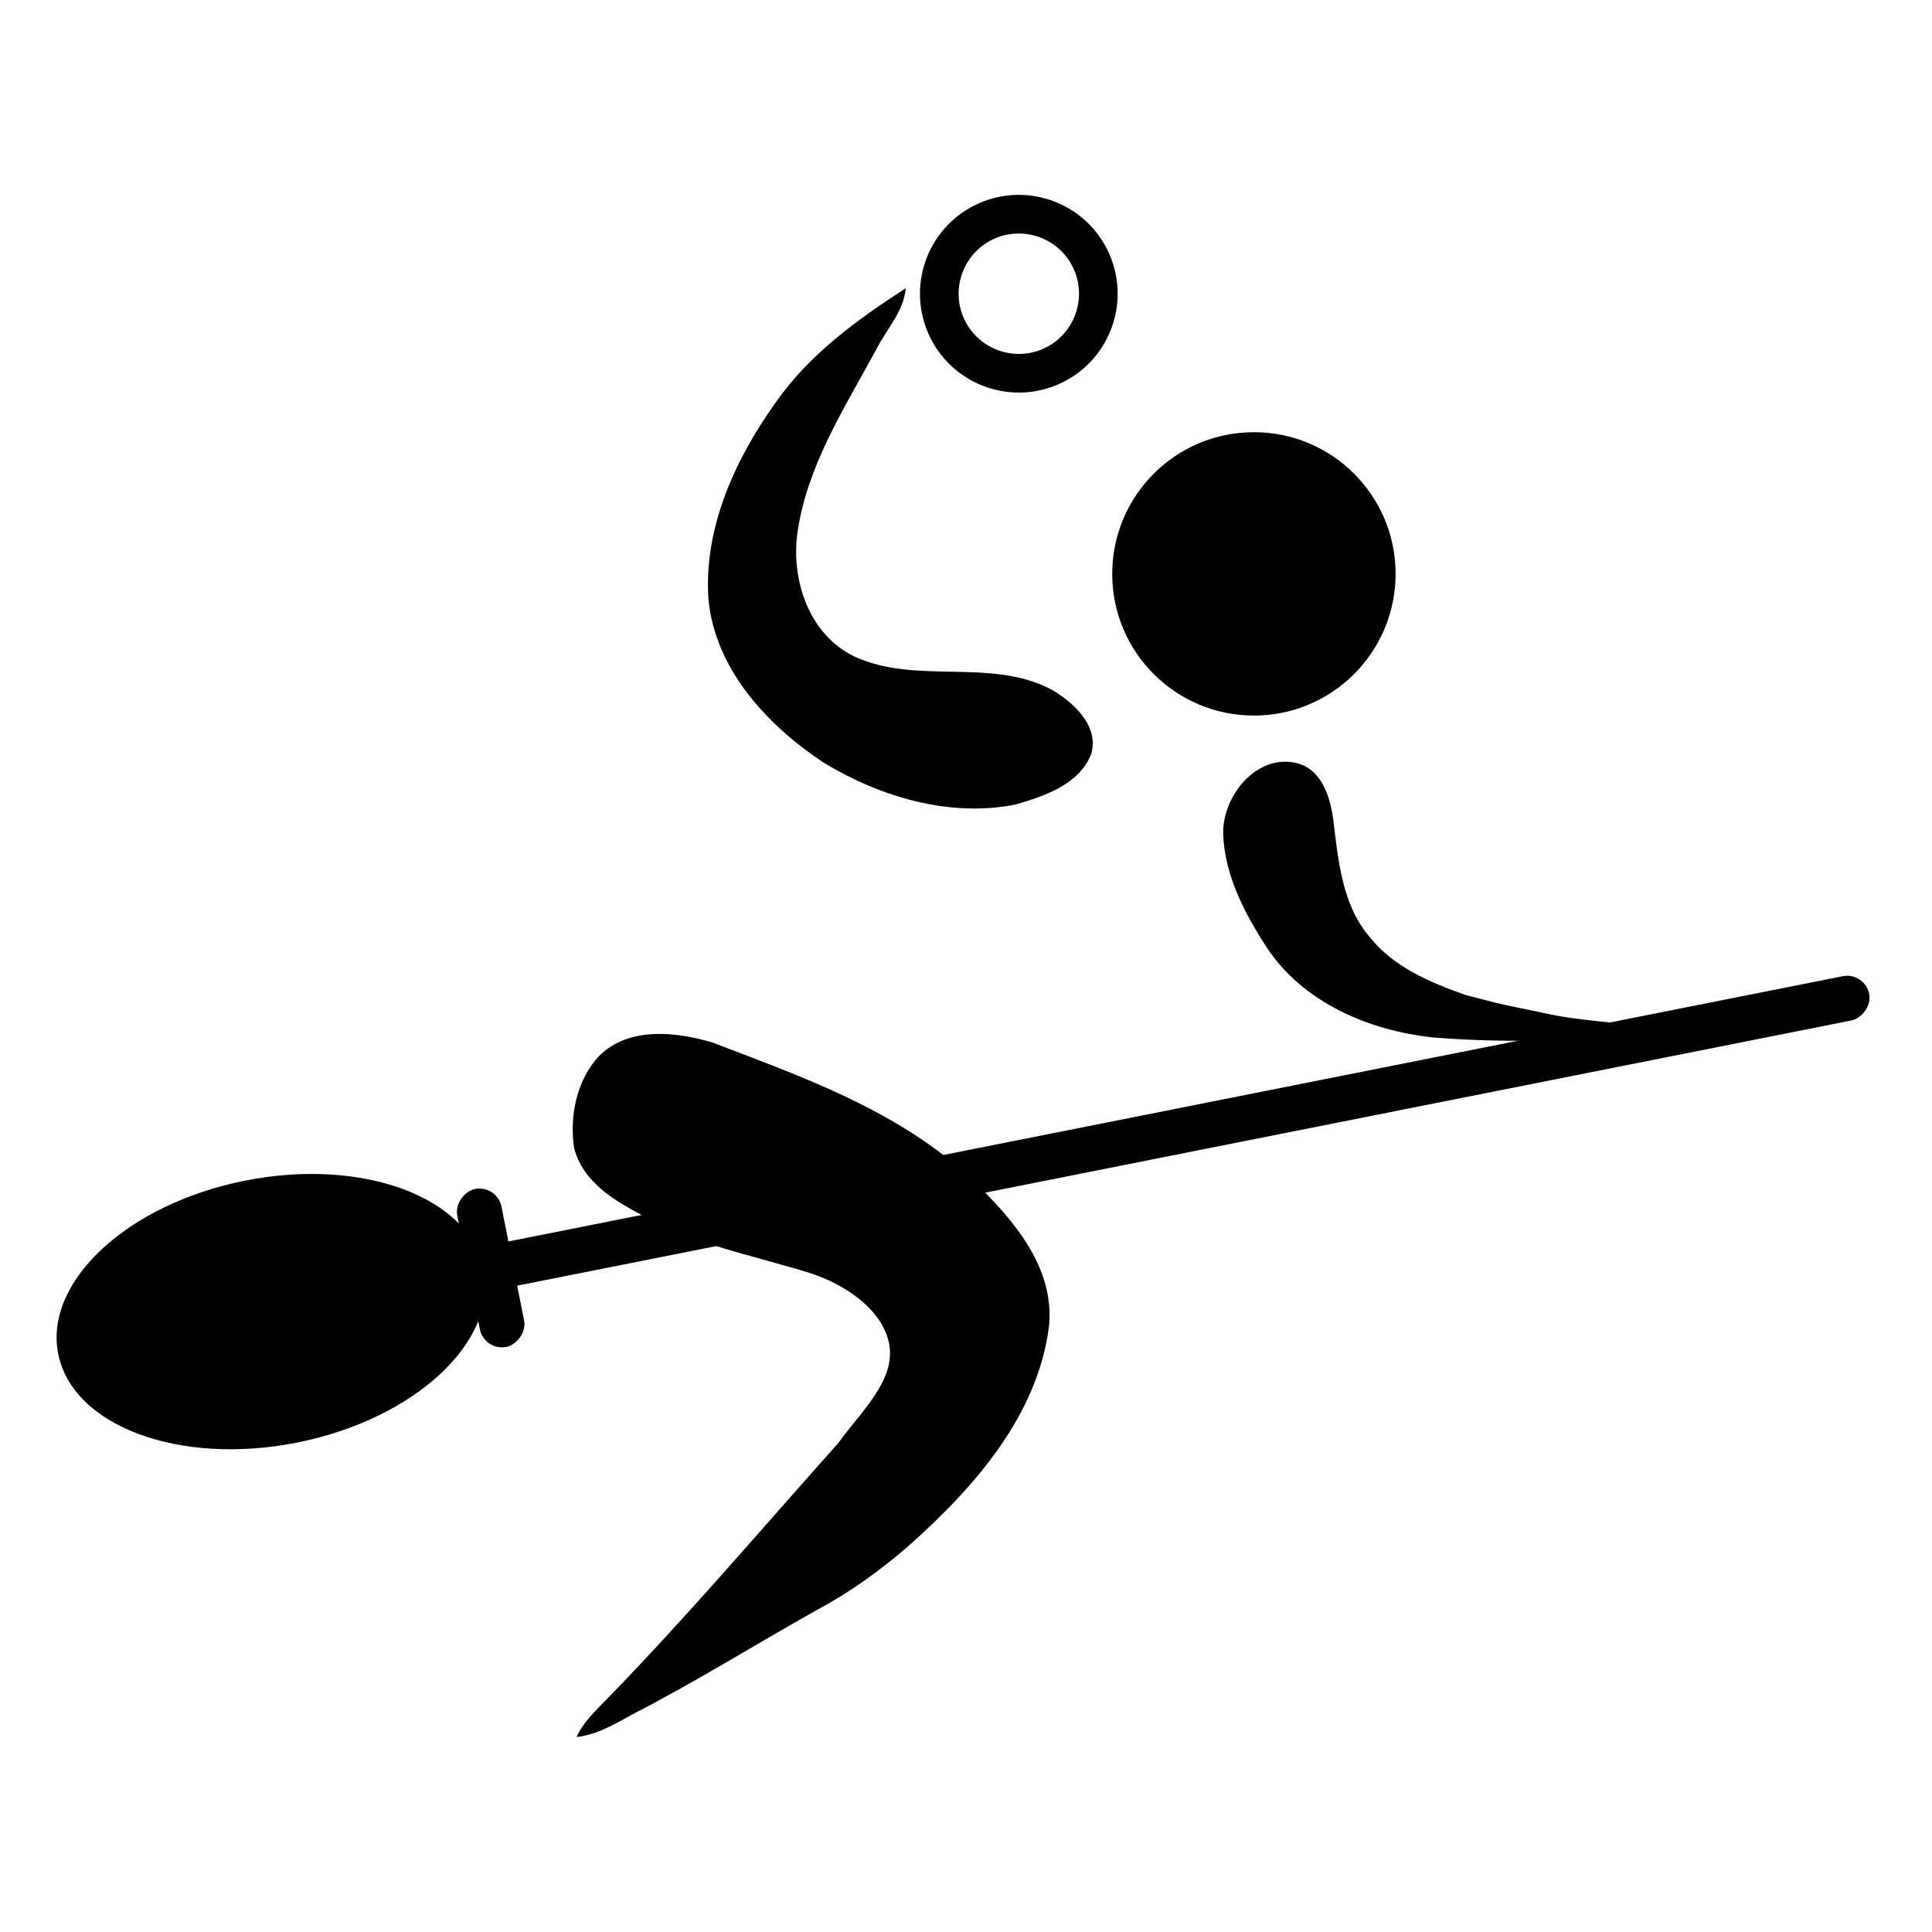
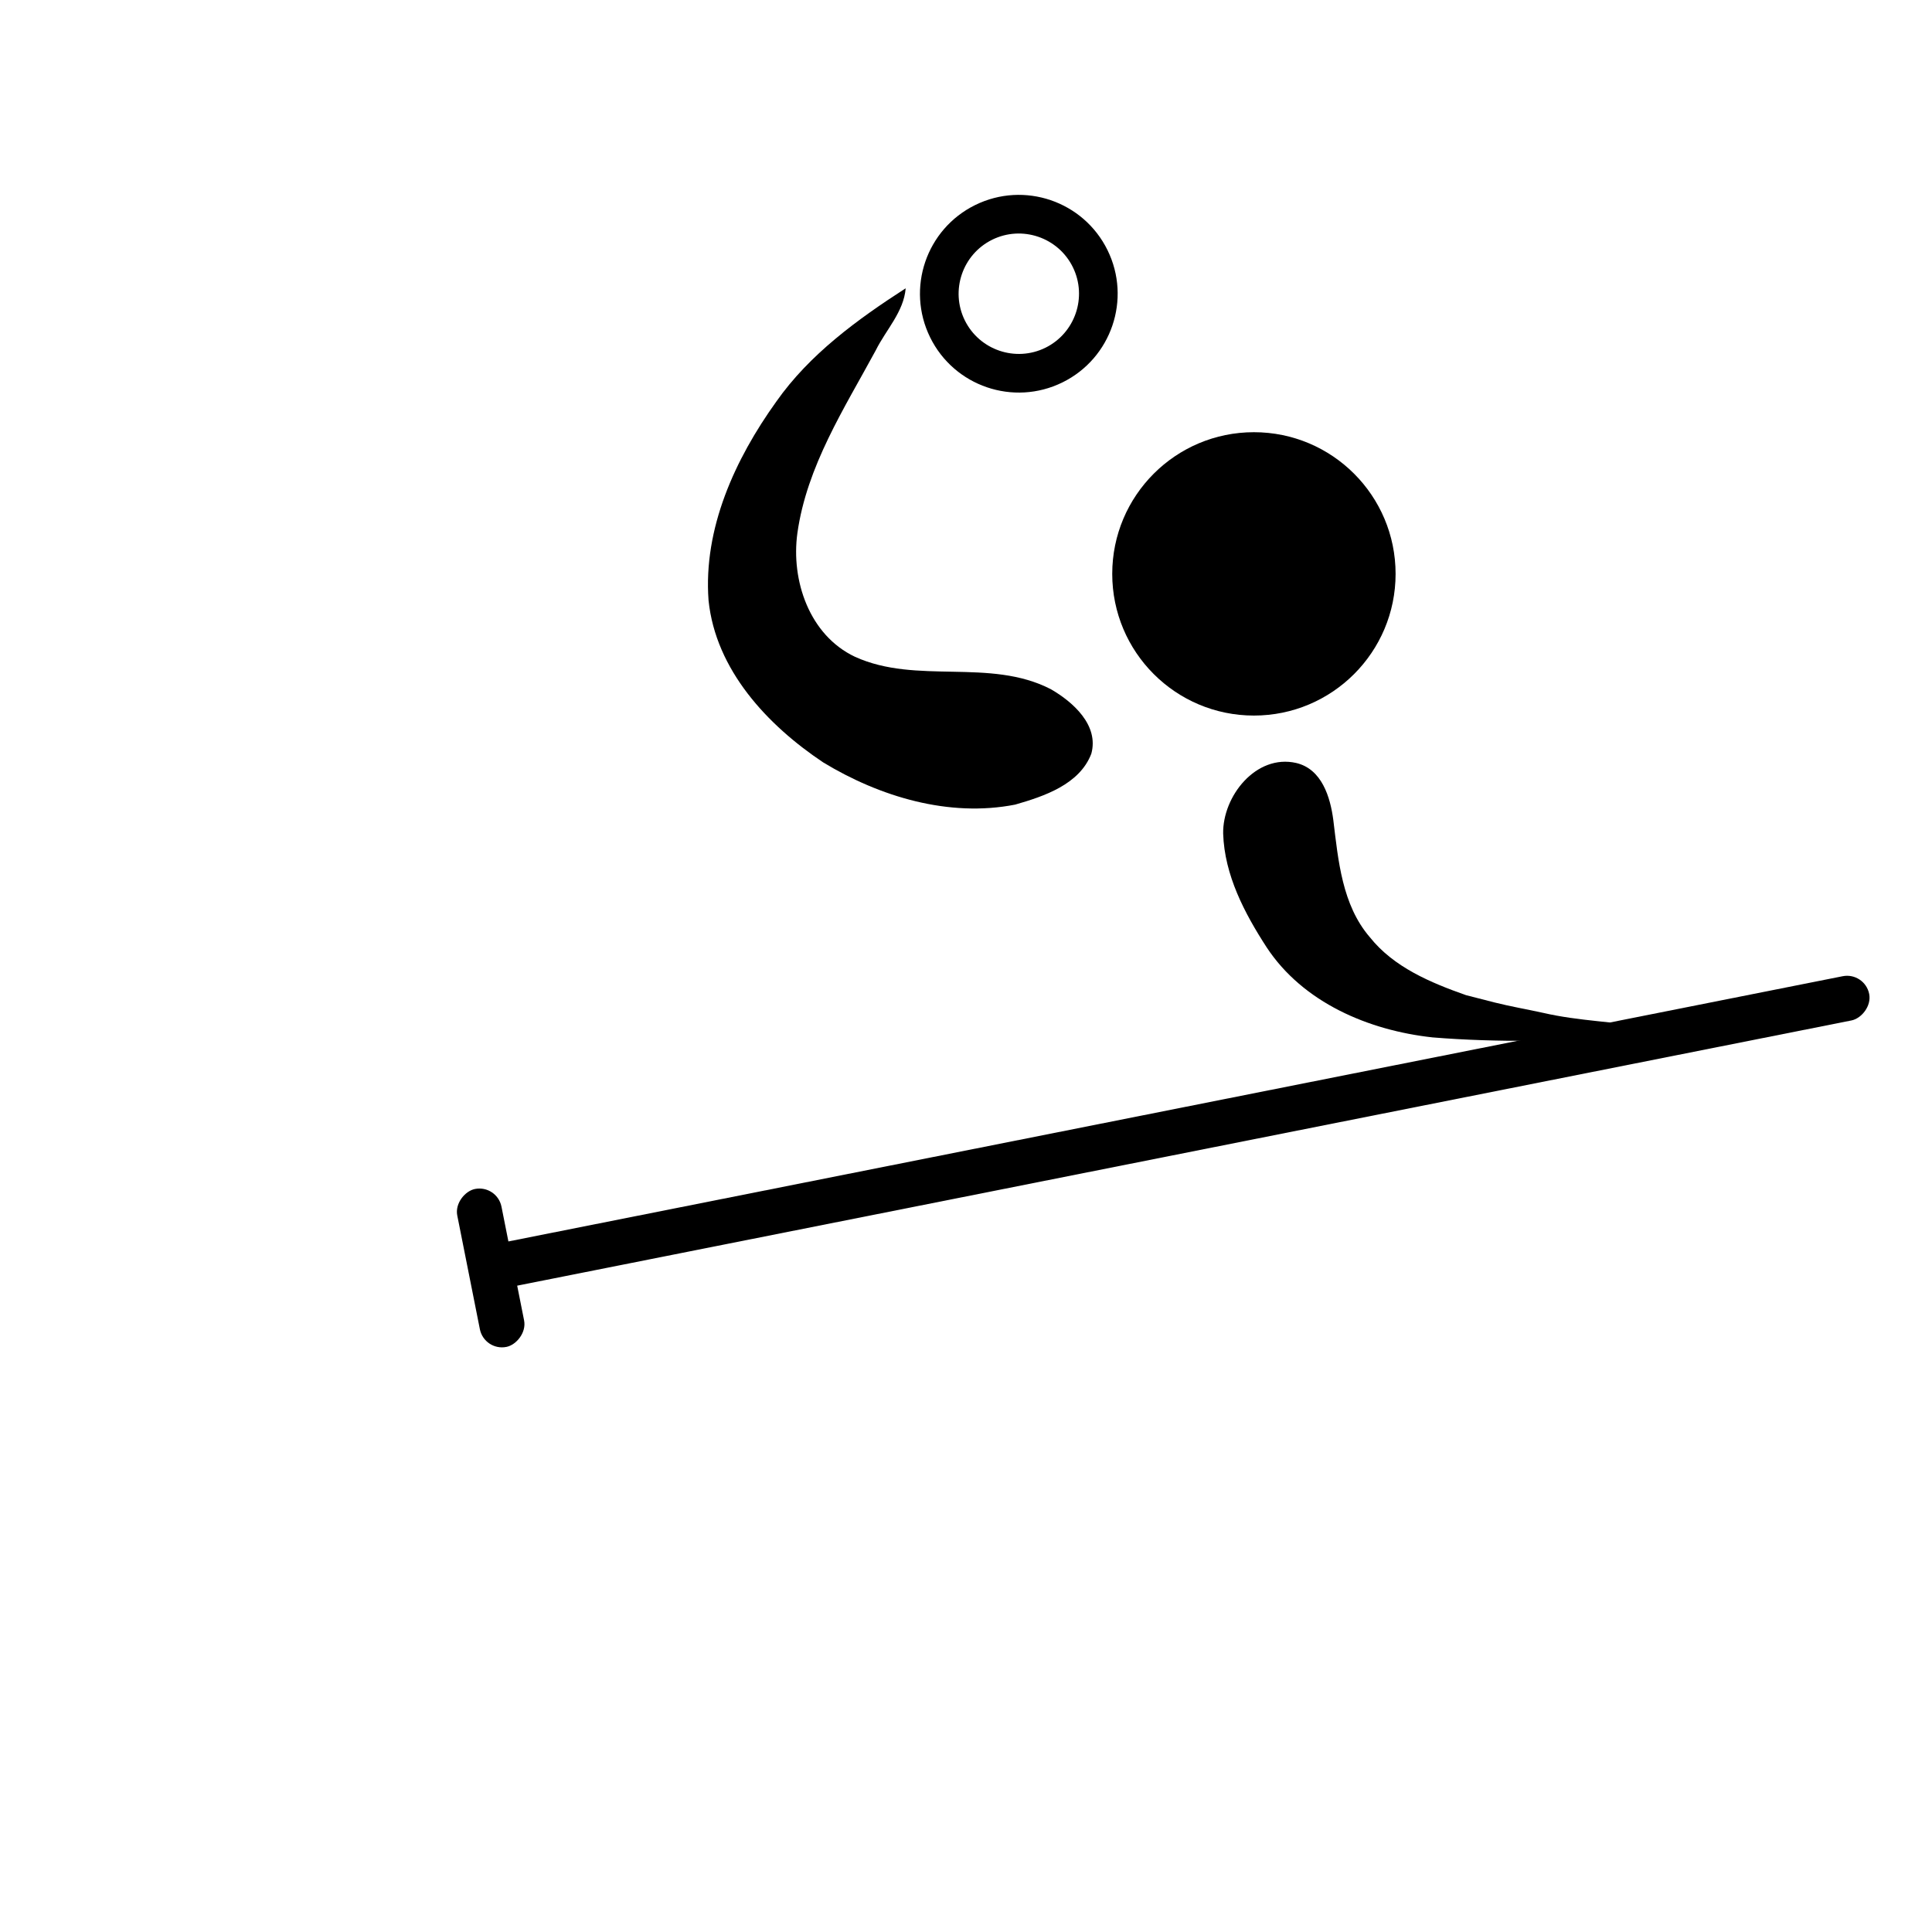
<svg xmlns="http://www.w3.org/2000/svg" viewBox="0 0 300 300" height="300px" width="300px" version="1.1">
  <path d="m 227.628,154.523 c -5.483,-1.937 -11.201,-4.321 -14.923,-8.999 -4.306,-4.998 -4.902,-11.91 -5.667,-18.181 -0.466,-3.573 -1.786,-7.934 -5.771,-8.87 -6.242,-1.412 -11.438,5.182 -11.335,10.973 0.206,6.438 3.319,12.362 6.754,17.656 5.641,8.579 15.861,12.914 25.774,13.986 10.025,0.819 20.9,0.593 29.606,0.043 1.533,-0.161 3.54,0.124 4.382,-1.513 -5.58,-0.976 -11.285,-1.059 -16.813,-2.338 -2.517,-0.556 -5.06,-0.989 -7.559,-1.617 z" />
  <circle r="22" cy="89.112" cx="194.707" />
-   <path d="m 110.607,161.871 c -5.722,-1.692 -13.026,-2.477 -17.63,2.148 -3.446,3.698 -4.587,9.421 -3.82,14.292 1.424,5.348 6.42,8.219 10.648,10.44 8.059,4.53 17.263,6.203 25.997,8.94 5.344,1.713 11.295,5.643 12.281,11.064 1.033,5.68 -4.634,10.698 -7.96,15.381 -11.96,13.367 -23.564,27.068 -36.097,39.912 -1.679,1.73 -3.491,3.427 -4.493,5.67 3.146,-0.321 5.877,-1.977 8.582,-3.471 9.807,-5.027 19.155,-10.885 28.765,-16.271 5.116,-2.726 9.842,-6.149 14.217,-9.943 10.141,-9.038 20.084,-20.21 21.81,-34.227 0.831,-9.258 -5.779,-16.631 -11.944,-22.622 -11.548,-10.982 -27.647,-16.402 -40.356,-21.313 z" />
+   <path d="m 110.607,161.871 z" />
  <g transform="matrix(0.897,-0.441,0.441,0.897,-112.363,-30.038)">
    <path d="m 209.526,171.991 c 8.479,0 15.354,6.874 15.354,15.354 0,8.48 -6.874,15.354 -15.354,15.354 -8.48,0 -15.354,-6.874 -15.354,-15.354 0,-8.48 6.874,-15.354 15.354,-15.354 m 0,6 c -5.158,0 -9.354,4.196 -9.354,9.354 0,5.158 4.196,9.354 9.354,9.354 5.156,0 9.354,-4.196 9.354,-9.354 0,-5.158 -4.196,-9.354 -9.354,-9.354 l 0,0 z" />
    <path d="m 173.99,258.316 c 4.615,0.826 10.36,1.609 14.113,-1.87 3.044,-3.435 1.003,-8.465 -1.221,-11.776 -6.35,-8.573 -18.399,-9.78 -25.084,-17.943 -4.873,-6.12 -3.712,-15.031 0.457,-21.194 5.893,-8.673 15.064,-14.145 23.443,-20.097 2.827,-2.168 6.524,-3.427 8.431,-6.604 -8.859,1.034 -17.919,2.598 -25.839,6.947 -9.658,5.174 -18.848,12.644 -23.039,23.057 -3.77,10.188 -0.343,21.433 4.885,30.448 5.537,8.663 13.742,16.305 23.854,19.032 z" />
  </g>
-   <ellipse transform="matrix(0.195,0.981,-0.981,0.195,0,0)" ry="33.686" rx="20.73" cy="-1.571" cx="207.923" />
  <rect transform="matrix(0.195,0.981,-0.981,0.195,0,0)" ry="3.5" rx="3.5" y="-254.537" x="204.423" height="220" width="7" />
  <rect transform="matrix(0.195,0.981,-0.981,0.195,0,0)" ry="3.5" rx="3.5" y="-39.838" x="195.423" height="7" width="25" />
</svg>